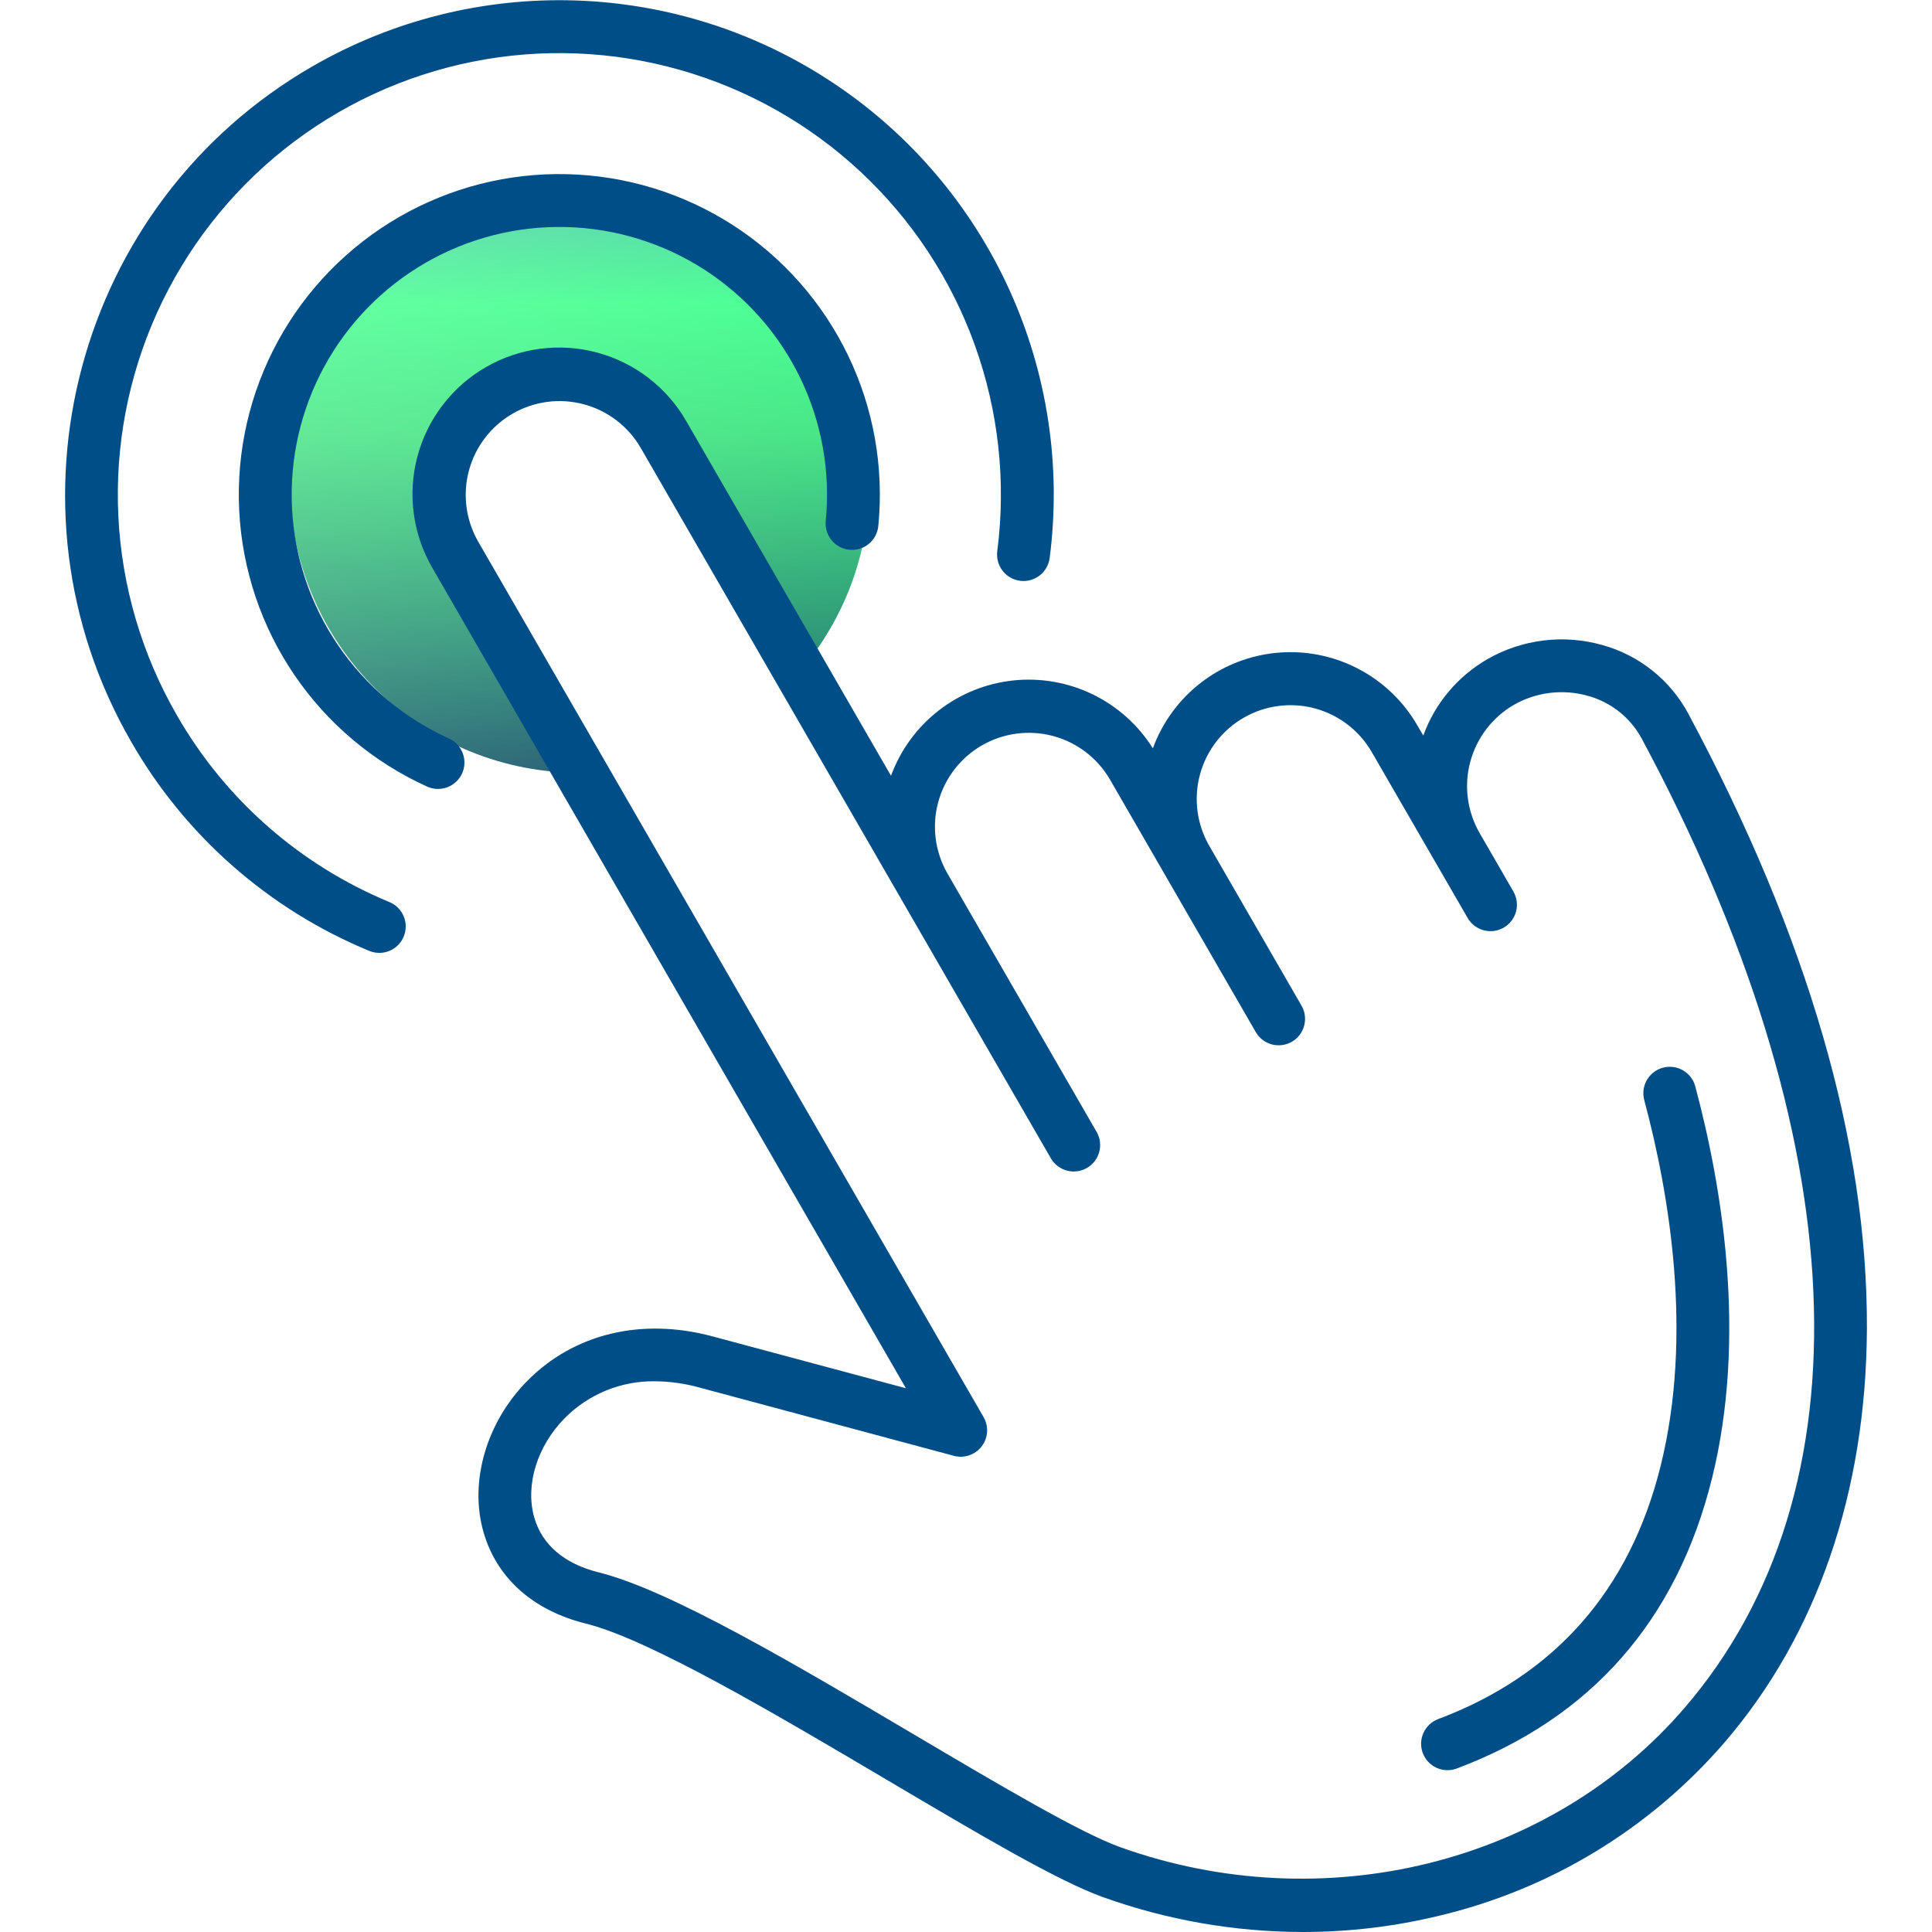
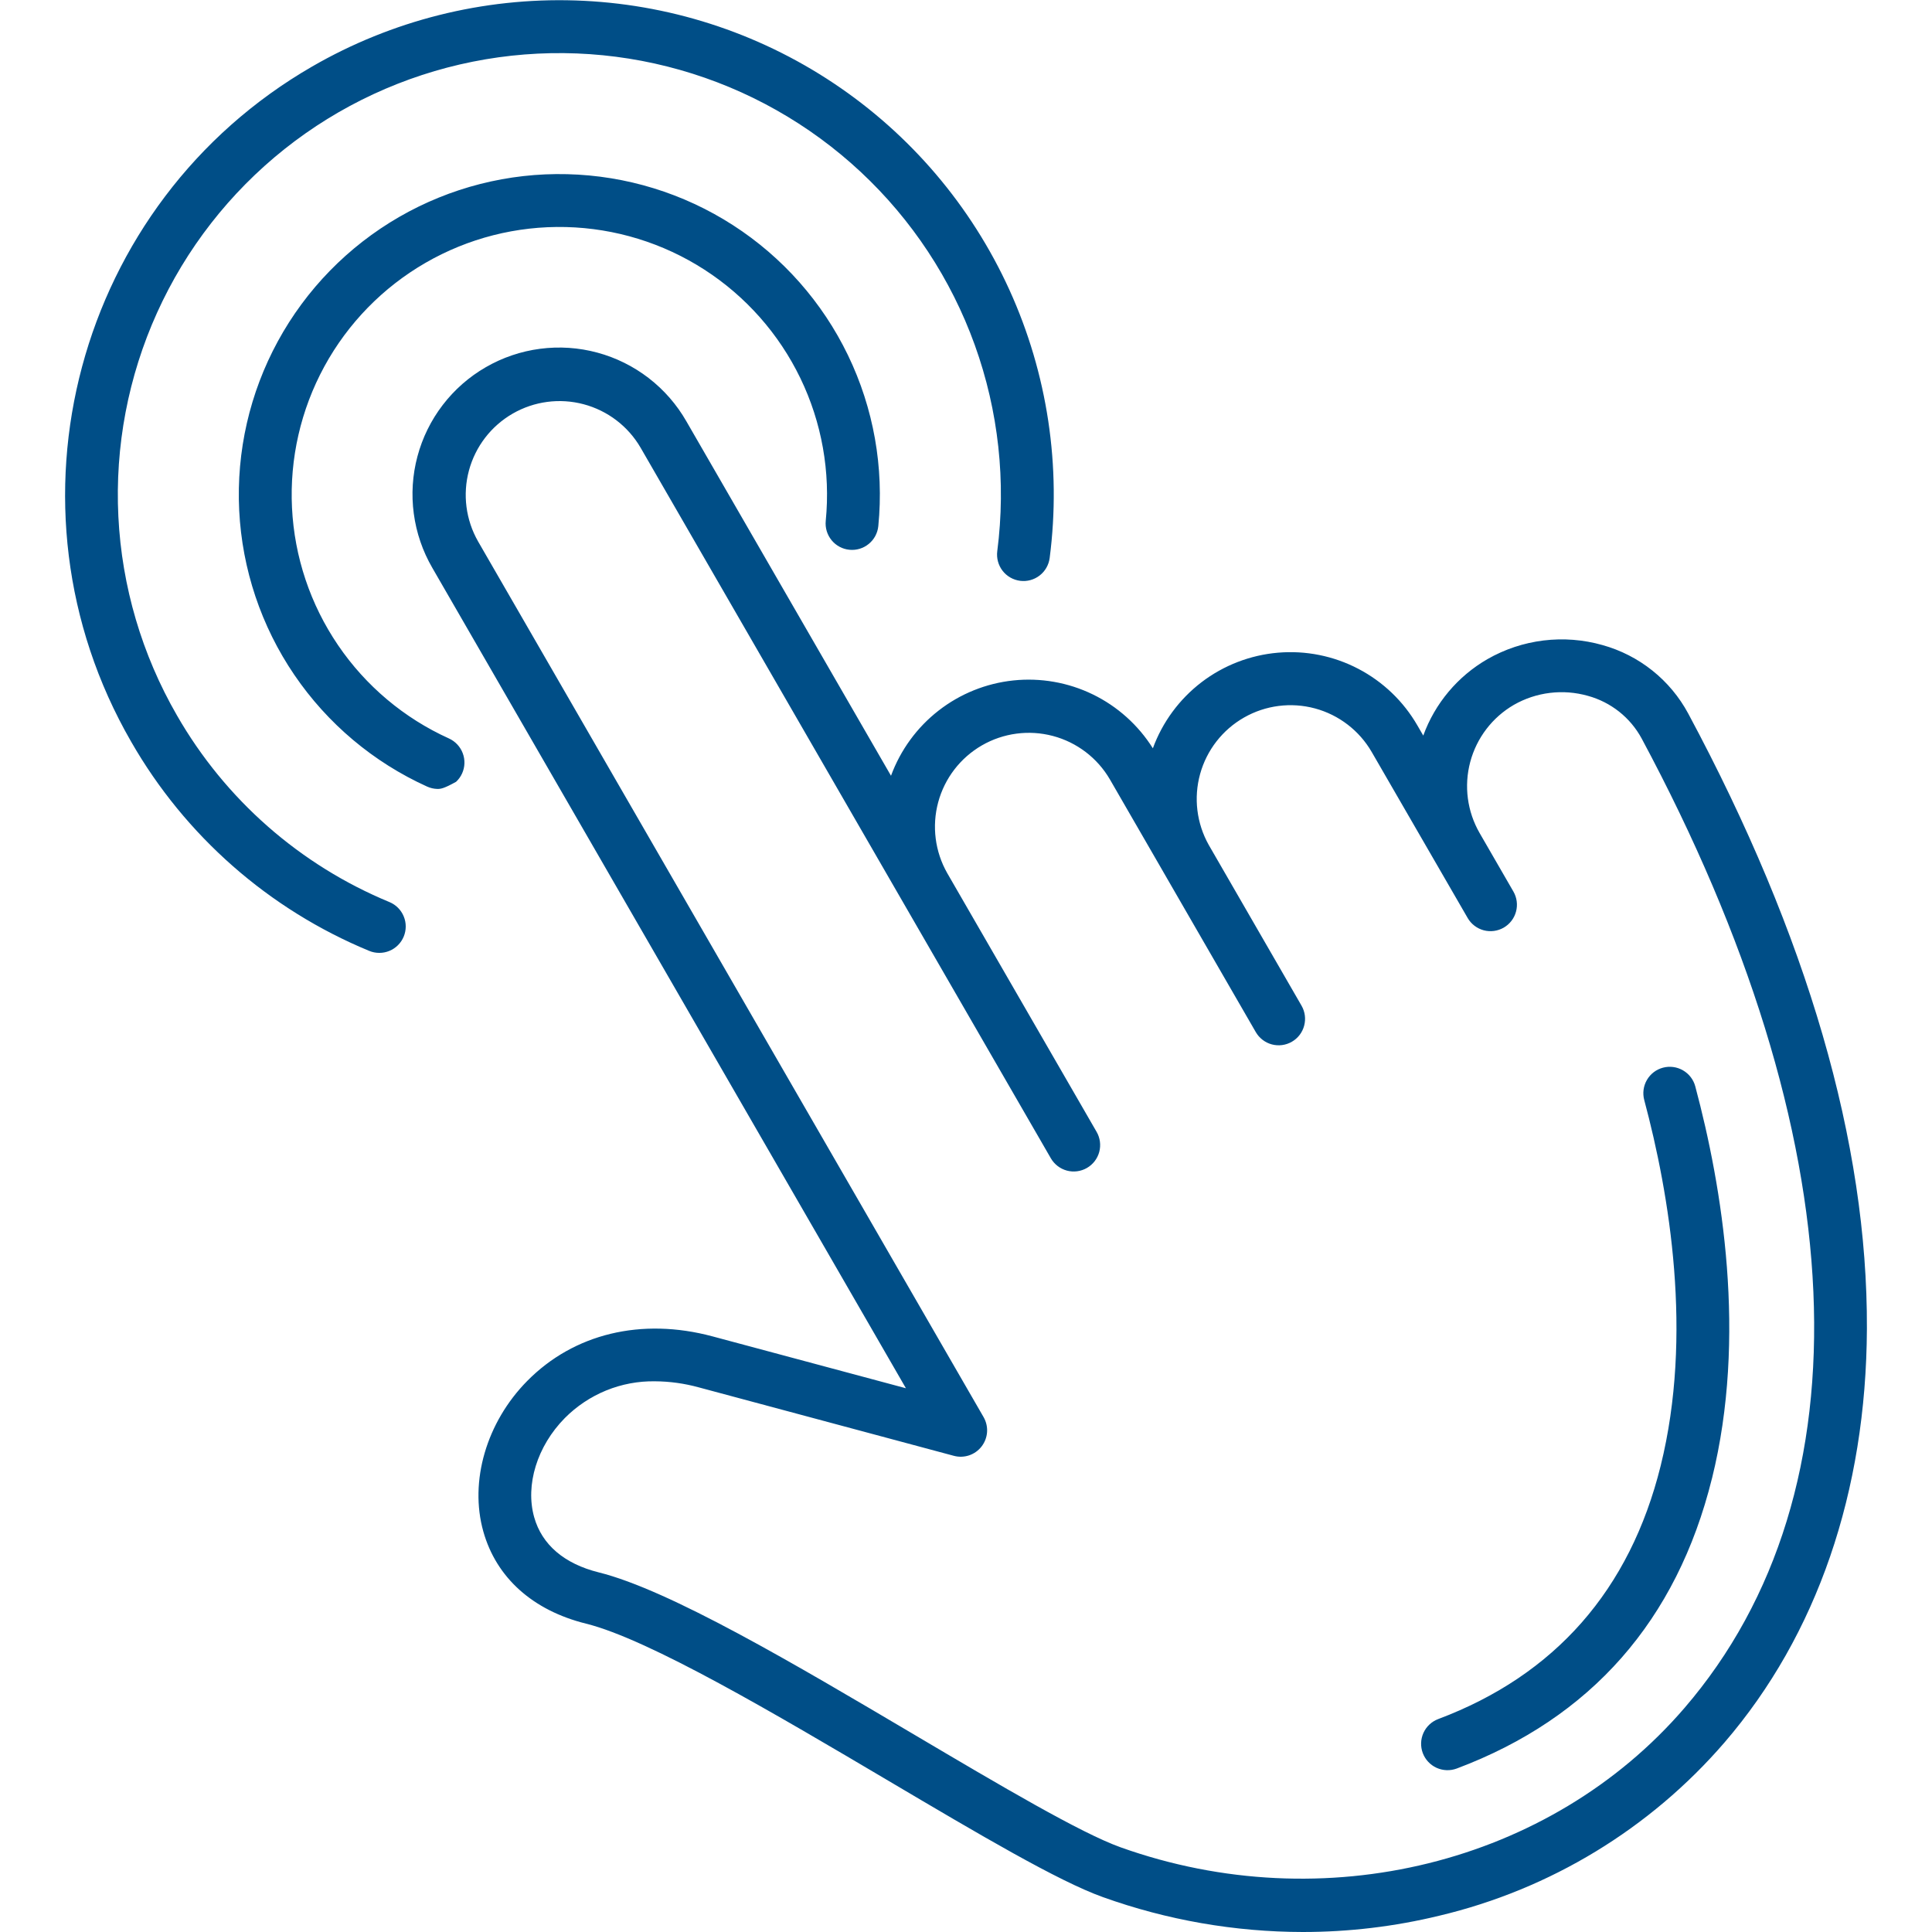
<svg xmlns="http://www.w3.org/2000/svg" width="72" height="72" viewBox="0 0 72 72" fill="none">
-   <path fill-rule="evenodd" clip-rule="evenodd" d="M29.836 24.987C31.435 23.104 32.4 20.664 32.4 18C32.4 12.035 27.564 7.2 21.6 7.2C15.635 7.2 10.8 12.035 10.8 18C10.8 23.915 15.554 28.719 21.45 28.799L16.2 19.8L17.1 15.3L20.7 13.5L24.3 15.3L29.836 24.987Z" fill="url(#paint0_linear_2025_39)" />
  <g filter="url(#filter0_b_2025_39)">
    <circle cx="20.5" cy="18.5" r="17.5" fill="url(#paint1_linear_2025_39)" />
  </g>
-   <path d="M62.916 26.593C62.583 25.973 62.127 25.427 61.578 24.989C61.028 24.55 60.395 24.227 59.717 24.039C59.004 23.837 58.258 23.779 57.522 23.869C56.787 23.959 56.077 24.195 55.434 24.563C54.326 25.202 53.478 26.211 53.041 27.413L52.825 27.04C52.307 26.14 51.542 25.406 50.621 24.925C49.7 24.443 48.66 24.235 47.625 24.324C46.59 24.413 45.601 24.795 44.775 25.426C43.95 26.058 43.321 26.911 42.964 27.887C42.42 27.022 41.645 26.326 40.727 25.879C39.808 25.432 38.782 25.252 37.766 25.358C36.75 25.465 35.784 25.854 34.978 26.482C34.172 27.109 33.558 27.951 33.205 28.91L25.579 15.701C25.222 15.077 24.745 14.53 24.175 14.09C23.606 13.651 22.955 13.328 22.261 13.141C21.567 12.953 20.842 12.905 20.129 12.998C19.416 13.091 18.728 13.324 18.105 13.684C17.482 14.043 16.936 14.522 16.499 15.093C16.061 15.664 15.741 16.316 15.556 17.011C15.371 17.706 15.325 18.43 15.421 19.143C15.516 19.856 15.752 20.543 16.113 21.165L33.761 51.736L26.55 49.802C23.905 49.094 21.389 49.7 19.648 51.464C18.128 53.003 17.486 55.205 18.012 57.074C18.496 58.796 19.855 60.016 21.838 60.508C24.195 61.093 28.931 63.894 33.11 66.365C36.503 68.371 39.433 70.103 41.102 70.7C43.493 71.557 46.014 71.997 48.554 72C50.267 72 51.973 71.797 53.638 71.393C57.772 70.412 61.492 68.153 64.268 64.936C67.713 60.933 69.548 55.6 69.574 49.514C69.604 42.599 67.363 34.887 62.916 26.593ZM62.775 63.652C57.777 69.459 49.334 71.546 41.765 68.845C40.274 68.312 37.281 66.543 34.113 64.67C29.608 62.006 24.949 59.252 22.313 58.598C21.028 58.278 20.196 57.567 19.907 56.541C19.57 55.341 20.018 53.892 21.049 52.847C21.488 52.405 22.012 52.055 22.589 51.819C23.166 51.584 23.784 51.467 24.408 51.477C24.96 51.48 25.509 51.557 26.041 51.703L35.547 54.254C35.735 54.305 35.934 54.298 36.119 54.236C36.303 54.173 36.465 54.057 36.583 53.903C36.702 53.748 36.772 53.562 36.785 53.368C36.798 53.174 36.752 52.98 36.655 52.811L17.818 20.18C17.359 19.377 17.236 18.425 17.477 17.532C17.718 16.639 18.303 15.878 19.105 15.415C19.906 14.953 20.857 14.827 21.751 15.065C22.645 15.303 23.408 15.885 23.873 16.684L39.162 43.166C39.293 43.392 39.508 43.557 39.76 43.625C40.012 43.692 40.281 43.657 40.507 43.526C40.733 43.396 40.898 43.181 40.966 42.929C41.033 42.676 40.998 42.408 40.868 42.182L35.304 32.545C34.845 31.742 34.723 30.789 34.964 29.896C35.205 29.003 35.79 28.242 36.591 27.779C37.392 27.317 38.344 27.19 39.238 27.427C40.132 27.664 40.896 28.246 41.362 29.045L43.337 32.465L43.359 32.504L46.799 38.463C46.93 38.689 47.145 38.854 47.397 38.922C47.649 38.989 47.918 38.954 48.144 38.823C48.37 38.693 48.535 38.478 48.602 38.225C48.67 37.973 48.635 37.705 48.504 37.478L45.047 31.489C44.594 30.684 44.479 29.733 44.725 28.843C44.972 27.953 45.56 27.197 46.362 26.74C47.164 26.282 48.115 26.161 49.006 26.401C49.897 26.642 50.657 27.226 51.12 28.025L54.687 34.196L54.695 34.21C54.825 34.436 55.041 34.601 55.293 34.669C55.545 34.736 55.814 34.7 56.04 34.57C56.266 34.439 56.431 34.224 56.498 33.972C56.566 33.72 56.53 33.451 56.4 33.225L55.141 31.045C54.678 30.242 54.553 29.288 54.792 28.393C55.032 27.497 55.616 26.733 56.417 26.268C56.832 26.031 57.289 25.879 57.763 25.822C58.237 25.764 58.717 25.802 59.176 25.932C59.6 26.048 59.996 26.249 60.341 26.522C60.685 26.795 60.971 27.136 61.18 27.522C69.155 42.395 69.737 55.564 62.775 63.652ZM63.8 55.096C62.489 60.391 59.29 64.028 54.291 65.907C54.17 65.952 54.041 65.974 53.912 65.969C53.783 65.965 53.656 65.935 53.538 65.882C53.3 65.774 53.115 65.576 53.023 65.332C52.931 65.087 52.941 64.816 53.048 64.579C53.156 64.341 53.354 64.156 53.599 64.064C57.954 62.427 60.743 59.251 61.889 54.623C63.095 49.755 62.221 44.525 61.276 40.995C61.209 40.743 61.244 40.474 61.375 40.248C61.505 40.022 61.72 39.857 61.972 39.79C62.225 39.722 62.493 39.758 62.719 39.888C62.946 40.019 63.111 40.234 63.178 40.486C64.183 44.24 65.107 49.822 63.801 55.097L63.8 55.096ZM15.045 34.905C14.995 35.024 14.923 35.133 14.831 35.224C14.74 35.315 14.631 35.388 14.511 35.437C14.392 35.486 14.264 35.512 14.135 35.511C14.005 35.511 13.877 35.486 13.758 35.436C10.021 33.892 6.902 31.152 4.89 27.645C-0.189 18.845 2.837 7.556 11.635 2.478C14.61 0.759 18.006 -0.093 21.439 0.017C24.873 0.127 28.207 1.195 31.066 3.101C33.924 5.006 36.193 7.673 37.616 10.799C39.039 13.926 39.559 17.388 39.118 20.795C39.084 21.054 38.95 21.289 38.743 21.448C38.536 21.608 38.274 21.679 38.015 21.645C37.756 21.611 37.521 21.476 37.362 21.27C37.203 21.063 37.132 20.801 37.165 20.542C37.5 17.95 37.213 15.316 36.327 12.857C35.442 10.399 33.983 8.187 32.073 6.404C30.162 4.621 27.854 3.318 25.34 2.605C22.826 1.891 20.179 1.786 17.616 2.299C15.054 2.812 12.65 3.928 10.605 5.554C8.56 7.181 6.931 9.271 5.854 11.652C4.777 14.033 4.282 16.636 4.411 19.246C4.54 21.856 5.289 24.398 6.595 26.661C8.393 29.793 11.178 32.239 14.515 33.618C14.756 33.718 14.947 33.91 15.046 34.152C15.146 34.393 15.145 34.664 15.045 34.905ZM17.221 28.823C17.168 28.941 17.092 29.047 16.997 29.135C16.903 29.224 16.792 29.293 16.671 29.338C16.55 29.384 16.422 29.405 16.293 29.401C16.163 29.397 16.036 29.367 15.918 29.314C13.917 28.408 12.205 26.968 10.969 25.151C9.733 23.335 9.023 21.214 8.914 19.02C8.806 16.826 9.305 14.645 10.356 12.716C11.408 10.787 12.97 9.186 14.873 8.087C16.775 6.989 18.943 6.436 21.139 6.491C23.335 6.545 25.474 7.203 27.32 8.394C29.165 9.584 30.647 11.261 31.602 13.239C32.557 15.217 32.948 17.42 32.732 19.606C32.719 19.735 32.681 19.86 32.62 19.974C32.559 20.088 32.476 20.189 32.376 20.27C32.276 20.352 32.161 20.414 32.038 20.451C31.914 20.489 31.784 20.501 31.655 20.488C31.526 20.476 31.402 20.438 31.288 20.377C31.174 20.316 31.073 20.233 30.991 20.133C30.909 20.032 30.848 19.917 30.81 19.794C30.773 19.67 30.76 19.54 30.773 19.411C30.953 17.586 30.626 15.746 29.828 14.095C29.03 12.443 27.793 11.043 26.251 10.049C24.709 9.055 22.924 8.506 21.09 8.461C19.256 8.416 17.446 8.877 15.857 9.795C14.269 10.712 12.964 12.049 12.086 13.66C11.209 15.271 10.792 17.092 10.882 18.924C10.972 20.756 11.566 22.528 12.598 24.044C13.629 25.561 15.059 26.764 16.73 27.52C16.968 27.628 17.153 27.826 17.245 28.07C17.337 28.314 17.329 28.585 17.221 28.823Z" fill="#004E87" />
+   <path d="M62.916 26.593C62.583 25.973 62.127 25.427 61.578 24.989C61.028 24.55 60.395 24.227 59.717 24.039C59.004 23.837 58.258 23.779 57.522 23.869C56.787 23.959 56.077 24.195 55.434 24.563C54.326 25.202 53.478 26.211 53.041 27.413L52.825 27.04C52.307 26.14 51.542 25.406 50.621 24.925C49.7 24.443 48.66 24.235 47.625 24.324C46.59 24.413 45.601 24.795 44.775 25.426C43.95 26.058 43.321 26.911 42.964 27.887C42.42 27.022 41.645 26.326 40.727 25.879C39.808 25.432 38.782 25.252 37.766 25.358C36.75 25.465 35.784 25.854 34.978 26.482C34.172 27.109 33.558 27.951 33.205 28.91L25.579 15.701C25.222 15.077 24.745 14.53 24.175 14.09C23.606 13.651 22.955 13.328 22.261 13.141C21.567 12.953 20.842 12.905 20.129 12.998C19.416 13.091 18.728 13.324 18.105 13.684C17.482 14.043 16.936 14.522 16.499 15.093C16.061 15.664 15.741 16.316 15.556 17.011C15.371 17.706 15.325 18.43 15.421 19.143C15.516 19.856 15.752 20.543 16.113 21.165L33.761 51.736L26.55 49.802C23.905 49.094 21.389 49.7 19.648 51.464C18.128 53.003 17.486 55.205 18.012 57.074C18.496 58.796 19.855 60.016 21.838 60.508C24.195 61.093 28.931 63.894 33.11 66.365C36.503 68.371 39.433 70.103 41.102 70.7C43.493 71.557 46.014 71.997 48.554 72C50.267 72 51.973 71.797 53.638 71.393C57.772 70.412 61.492 68.153 64.268 64.936C67.713 60.933 69.548 55.6 69.574 49.514C69.604 42.599 67.363 34.887 62.916 26.593ZM62.775 63.652C57.777 69.459 49.334 71.546 41.765 68.845C40.274 68.312 37.281 66.543 34.113 64.67C29.608 62.006 24.949 59.252 22.313 58.598C21.028 58.278 20.196 57.567 19.907 56.541C19.57 55.341 20.018 53.892 21.049 52.847C21.488 52.405 22.012 52.055 22.589 51.819C23.166 51.584 23.784 51.467 24.408 51.477C24.96 51.48 25.509 51.557 26.041 51.703L35.547 54.254C35.735 54.305 35.934 54.298 36.119 54.236C36.303 54.173 36.465 54.057 36.583 53.903C36.702 53.748 36.772 53.562 36.785 53.368C36.798 53.174 36.752 52.98 36.655 52.811L17.818 20.18C17.359 19.377 17.236 18.425 17.477 17.532C17.718 16.639 18.303 15.878 19.105 15.415C19.906 14.953 20.857 14.827 21.751 15.065C22.645 15.303 23.408 15.885 23.873 16.684L39.162 43.166C39.293 43.392 39.508 43.557 39.76 43.625C40.012 43.692 40.281 43.657 40.507 43.526C40.733 43.396 40.898 43.181 40.966 42.929C41.033 42.676 40.998 42.408 40.868 42.182L35.304 32.545C34.845 31.742 34.723 30.789 34.964 29.896C35.205 29.003 35.79 28.242 36.591 27.779C37.392 27.317 38.344 27.19 39.238 27.427C40.132 27.664 40.896 28.246 41.362 29.045L43.337 32.465L43.359 32.504L46.799 38.463C46.93 38.689 47.145 38.854 47.397 38.922C47.649 38.989 47.918 38.954 48.144 38.823C48.37 38.693 48.535 38.478 48.602 38.225C48.67 37.973 48.635 37.705 48.504 37.478L45.047 31.489C44.594 30.684 44.479 29.733 44.725 28.843C44.972 27.953 45.56 27.197 46.362 26.74C47.164 26.282 48.115 26.161 49.006 26.401C49.897 26.642 50.657 27.226 51.12 28.025L54.687 34.196L54.695 34.21C54.825 34.436 55.041 34.601 55.293 34.669C55.545 34.736 55.814 34.7 56.04 34.57C56.266 34.439 56.431 34.224 56.498 33.972C56.566 33.72 56.53 33.451 56.4 33.225L55.141 31.045C54.678 30.242 54.553 29.288 54.792 28.393C55.032 27.497 55.616 26.733 56.417 26.268C56.832 26.031 57.289 25.879 57.763 25.822C58.237 25.764 58.717 25.802 59.176 25.932C59.6 26.048 59.996 26.249 60.341 26.522C60.685 26.795 60.971 27.136 61.18 27.522C69.155 42.395 69.737 55.564 62.775 63.652ZM63.8 55.096C62.489 60.391 59.29 64.028 54.291 65.907C54.17 65.952 54.041 65.974 53.912 65.969C53.783 65.965 53.656 65.935 53.538 65.882C53.3 65.774 53.115 65.576 53.023 65.332C52.931 65.087 52.941 64.816 53.048 64.579C53.156 64.341 53.354 64.156 53.599 64.064C57.954 62.427 60.743 59.251 61.889 54.623C63.095 49.755 62.221 44.525 61.276 40.995C61.209 40.743 61.244 40.474 61.375 40.248C61.505 40.022 61.72 39.857 61.972 39.79C62.225 39.722 62.493 39.758 62.719 39.888C62.946 40.019 63.111 40.234 63.178 40.486C64.183 44.24 65.107 49.822 63.801 55.097L63.8 55.096ZM15.045 34.905C14.995 35.024 14.923 35.133 14.831 35.224C14.74 35.315 14.631 35.388 14.511 35.437C14.392 35.486 14.264 35.512 14.135 35.511C14.005 35.511 13.877 35.486 13.758 35.436C10.021 33.892 6.902 31.152 4.89 27.645C-0.189 18.845 2.837 7.556 11.635 2.478C14.61 0.759 18.006 -0.093 21.439 0.017C24.873 0.127 28.207 1.195 31.066 3.101C33.924 5.006 36.193 7.673 37.616 10.799C39.039 13.926 39.559 17.388 39.118 20.795C39.084 21.054 38.95 21.289 38.743 21.448C38.536 21.608 38.274 21.679 38.015 21.645C37.756 21.611 37.521 21.476 37.362 21.27C37.203 21.063 37.132 20.801 37.165 20.542C37.5 17.95 37.213 15.316 36.327 12.857C35.442 10.399 33.983 8.187 32.073 6.404C30.162 4.621 27.854 3.318 25.34 2.605C22.826 1.891 20.179 1.786 17.616 2.299C15.054 2.812 12.65 3.928 10.605 5.554C8.56 7.181 6.931 9.271 5.854 11.652C4.777 14.033 4.282 16.636 4.411 19.246C4.54 21.856 5.289 24.398 6.595 26.661C8.393 29.793 11.178 32.239 14.515 33.618C14.756 33.718 14.947 33.91 15.046 34.152C15.146 34.393 15.145 34.664 15.045 34.905ZM17.221 28.823C17.168 28.941 17.092 29.047 16.997 29.135C16.55 29.384 16.422 29.405 16.293 29.401C16.163 29.397 16.036 29.367 15.918 29.314C13.917 28.408 12.205 26.968 10.969 25.151C9.733 23.335 9.023 21.214 8.914 19.02C8.806 16.826 9.305 14.645 10.356 12.716C11.408 10.787 12.97 9.186 14.873 8.087C16.775 6.989 18.943 6.436 21.139 6.491C23.335 6.545 25.474 7.203 27.32 8.394C29.165 9.584 30.647 11.261 31.602 13.239C32.557 15.217 32.948 17.42 32.732 19.606C32.719 19.735 32.681 19.86 32.62 19.974C32.559 20.088 32.476 20.189 32.376 20.27C32.276 20.352 32.161 20.414 32.038 20.451C31.914 20.489 31.784 20.501 31.655 20.488C31.526 20.476 31.402 20.438 31.288 20.377C31.174 20.316 31.073 20.233 30.991 20.133C30.909 20.032 30.848 19.917 30.81 19.794C30.773 19.67 30.76 19.54 30.773 19.411C30.953 17.586 30.626 15.746 29.828 14.095C29.03 12.443 27.793 11.043 26.251 10.049C24.709 9.055 22.924 8.506 21.09 8.461C19.256 8.416 17.446 8.877 15.857 9.795C14.269 10.712 12.964 12.049 12.086 13.66C11.209 15.271 10.792 17.092 10.882 18.924C10.972 20.756 11.566 22.528 12.598 24.044C13.629 25.561 15.059 26.764 16.73 27.52C16.968 27.628 17.153 27.826 17.245 28.07C17.337 28.314 17.329 28.585 17.221 28.823Z" fill="#004E87" />
  <defs>
    <filter id="filter0_b_2025_39" x="-1" y="-3" width="43" height="43" filterUnits="userSpaceOnUse" color-interpolation-filters="sRGB">
      <feFlood flood-opacity="0" result="BackgroundImageFix" />
      <feGaussianBlur in="BackgroundImageFix" stdDeviation="2" />
      <feComposite in2="SourceAlpha" operator="in" result="effect1_backgroundBlur_2025_39" />
      <feBlend mode="normal" in="SourceGraphic" in2="effect1_backgroundBlur_2025_39" result="shape" />
    </filter>
    <linearGradient id="paint0_linear_2025_39" x1="20.53" y1="7.2" x2="20.53" y2="28.799" gradientUnits="userSpaceOnUse">
      <stop stop-color="#00B981" />
      <stop offset="0.19" stop-color="#00FF66" />
      <stop offset="0.415" stop-color="#0FDD61" />
      <stop offset="1" stop-color="#00465C" />
    </linearGradient>
    <linearGradient id="paint1_linear_2025_39" x1="10.007" y1="6.555" x2="29.637" y2="41.375" gradientUnits="userSpaceOnUse">
      <stop stop-color="white" stop-opacity="0.45" />
      <stop offset="1" stop-color="white" stop-opacity="0" />
      <stop offset="1" stop-color="white" stop-opacity="0" />
    </linearGradient>
  </defs>
</svg>